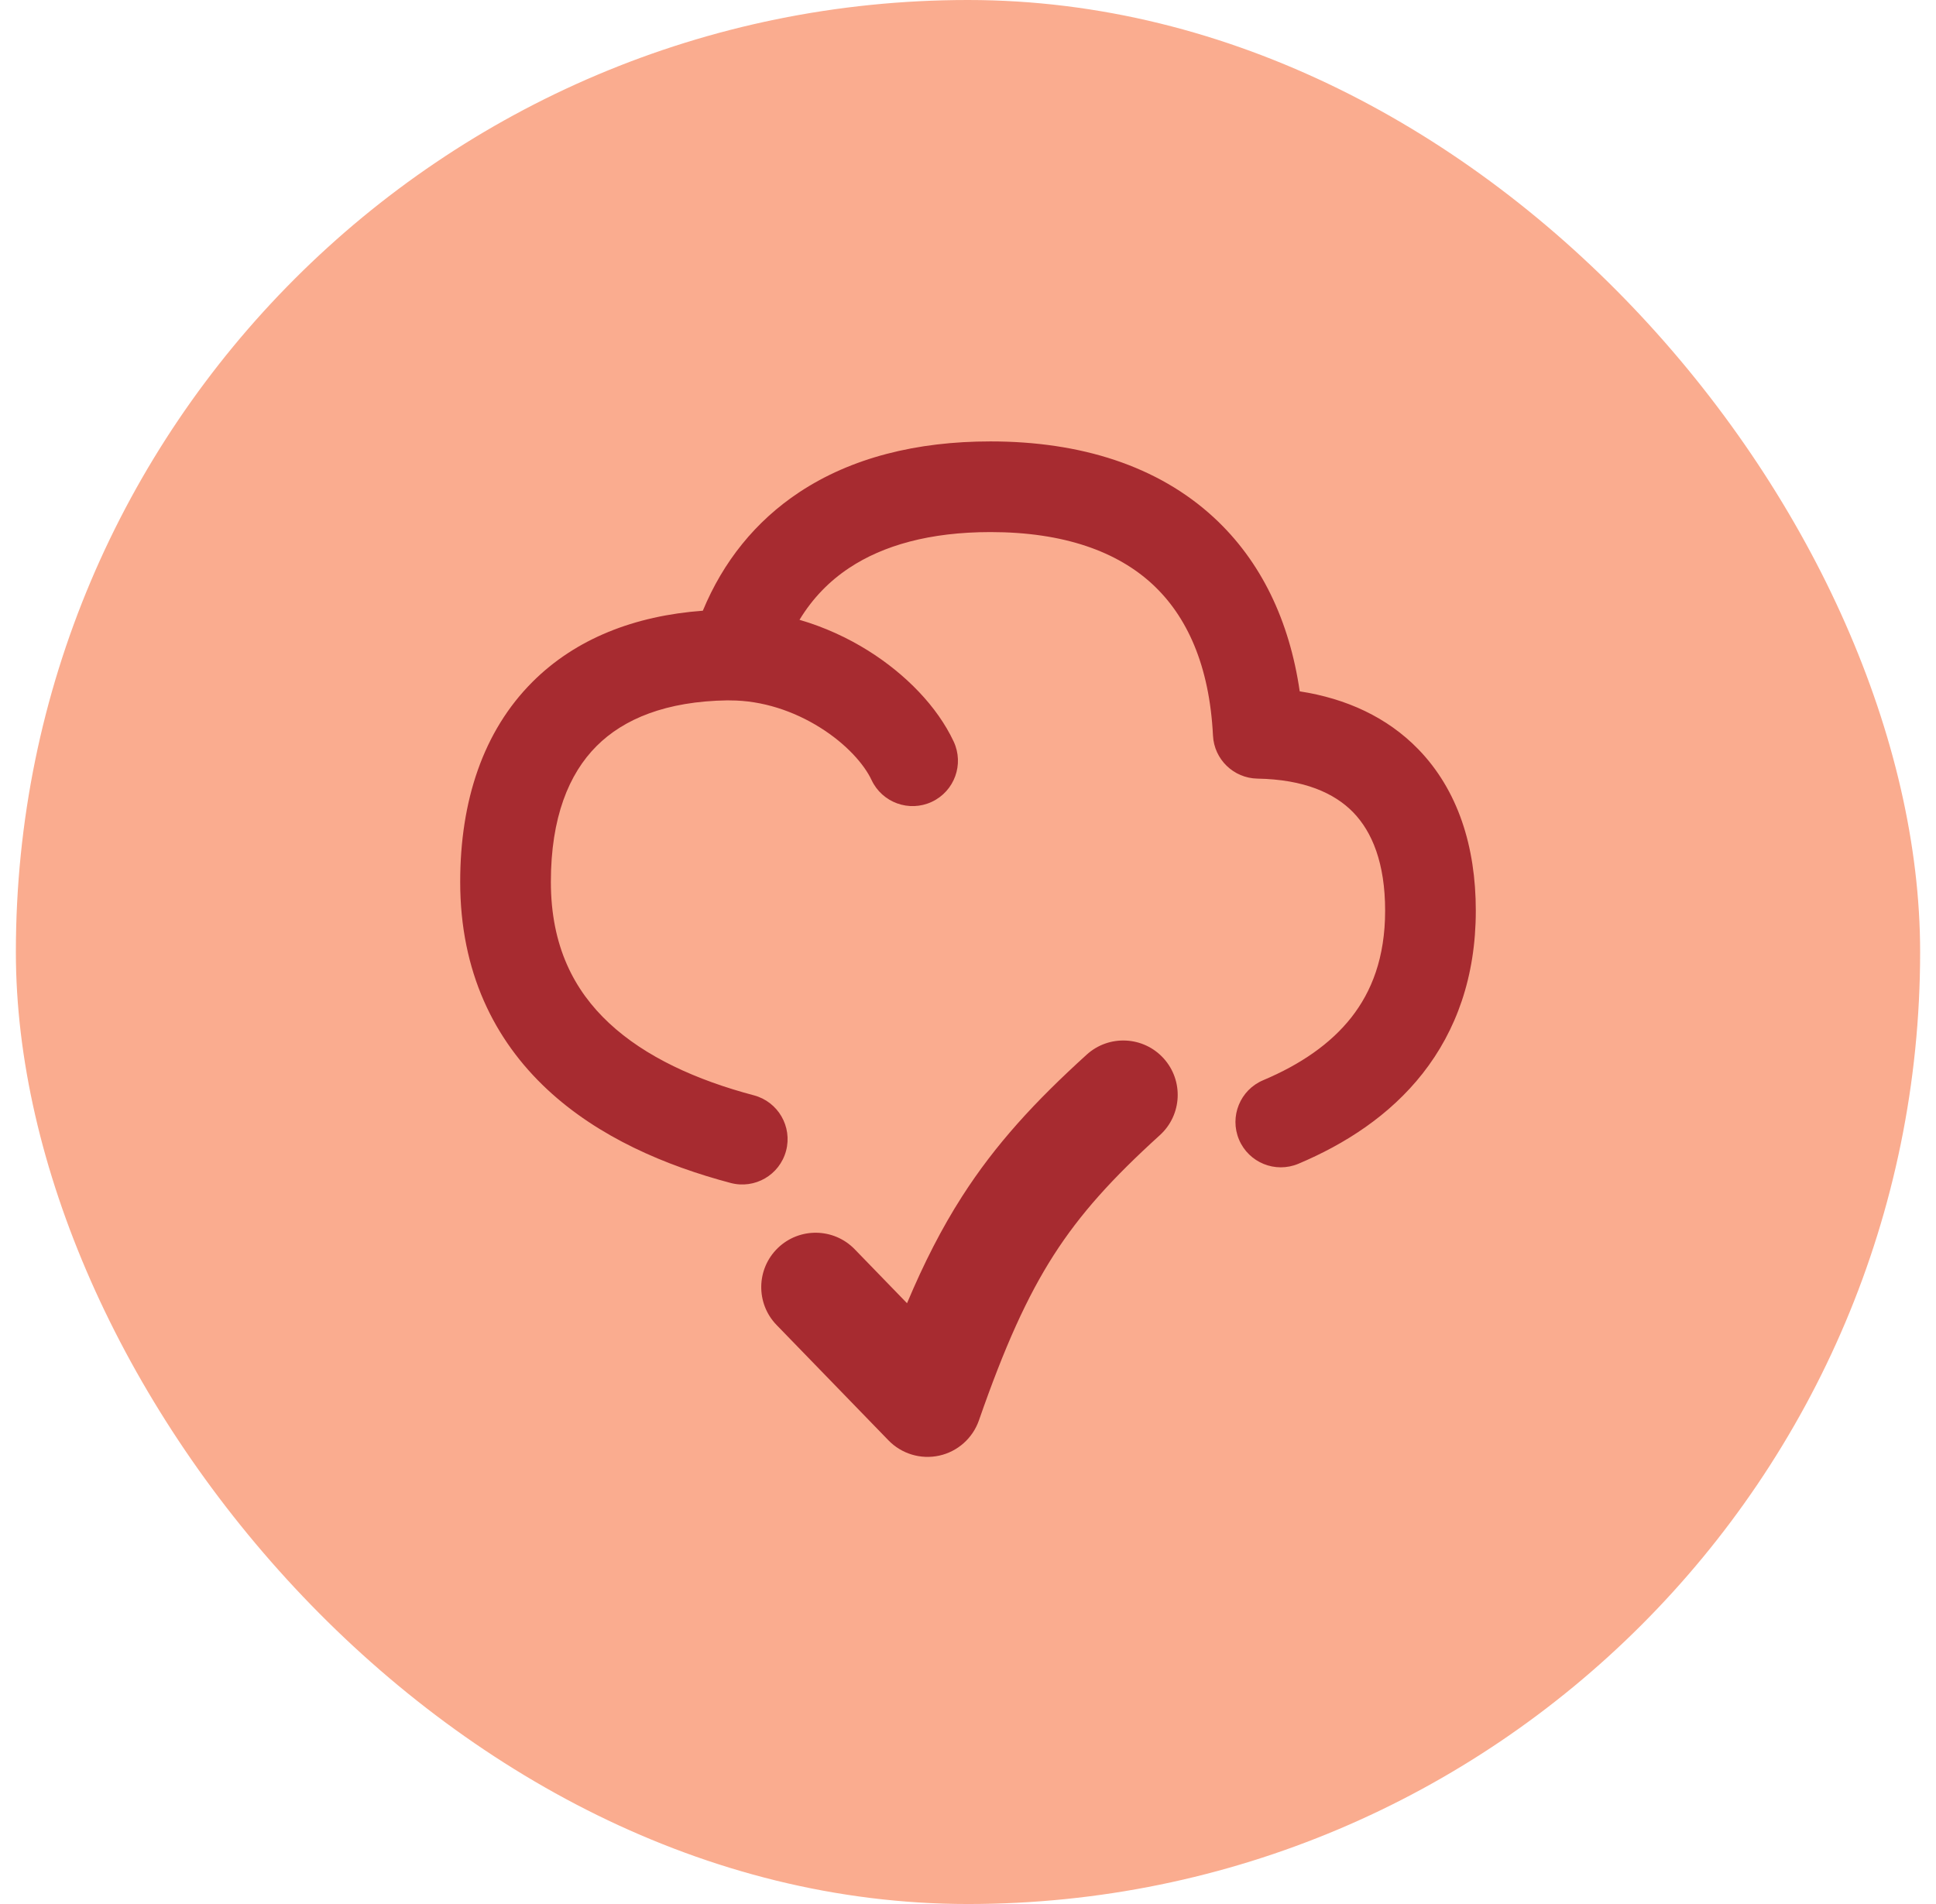
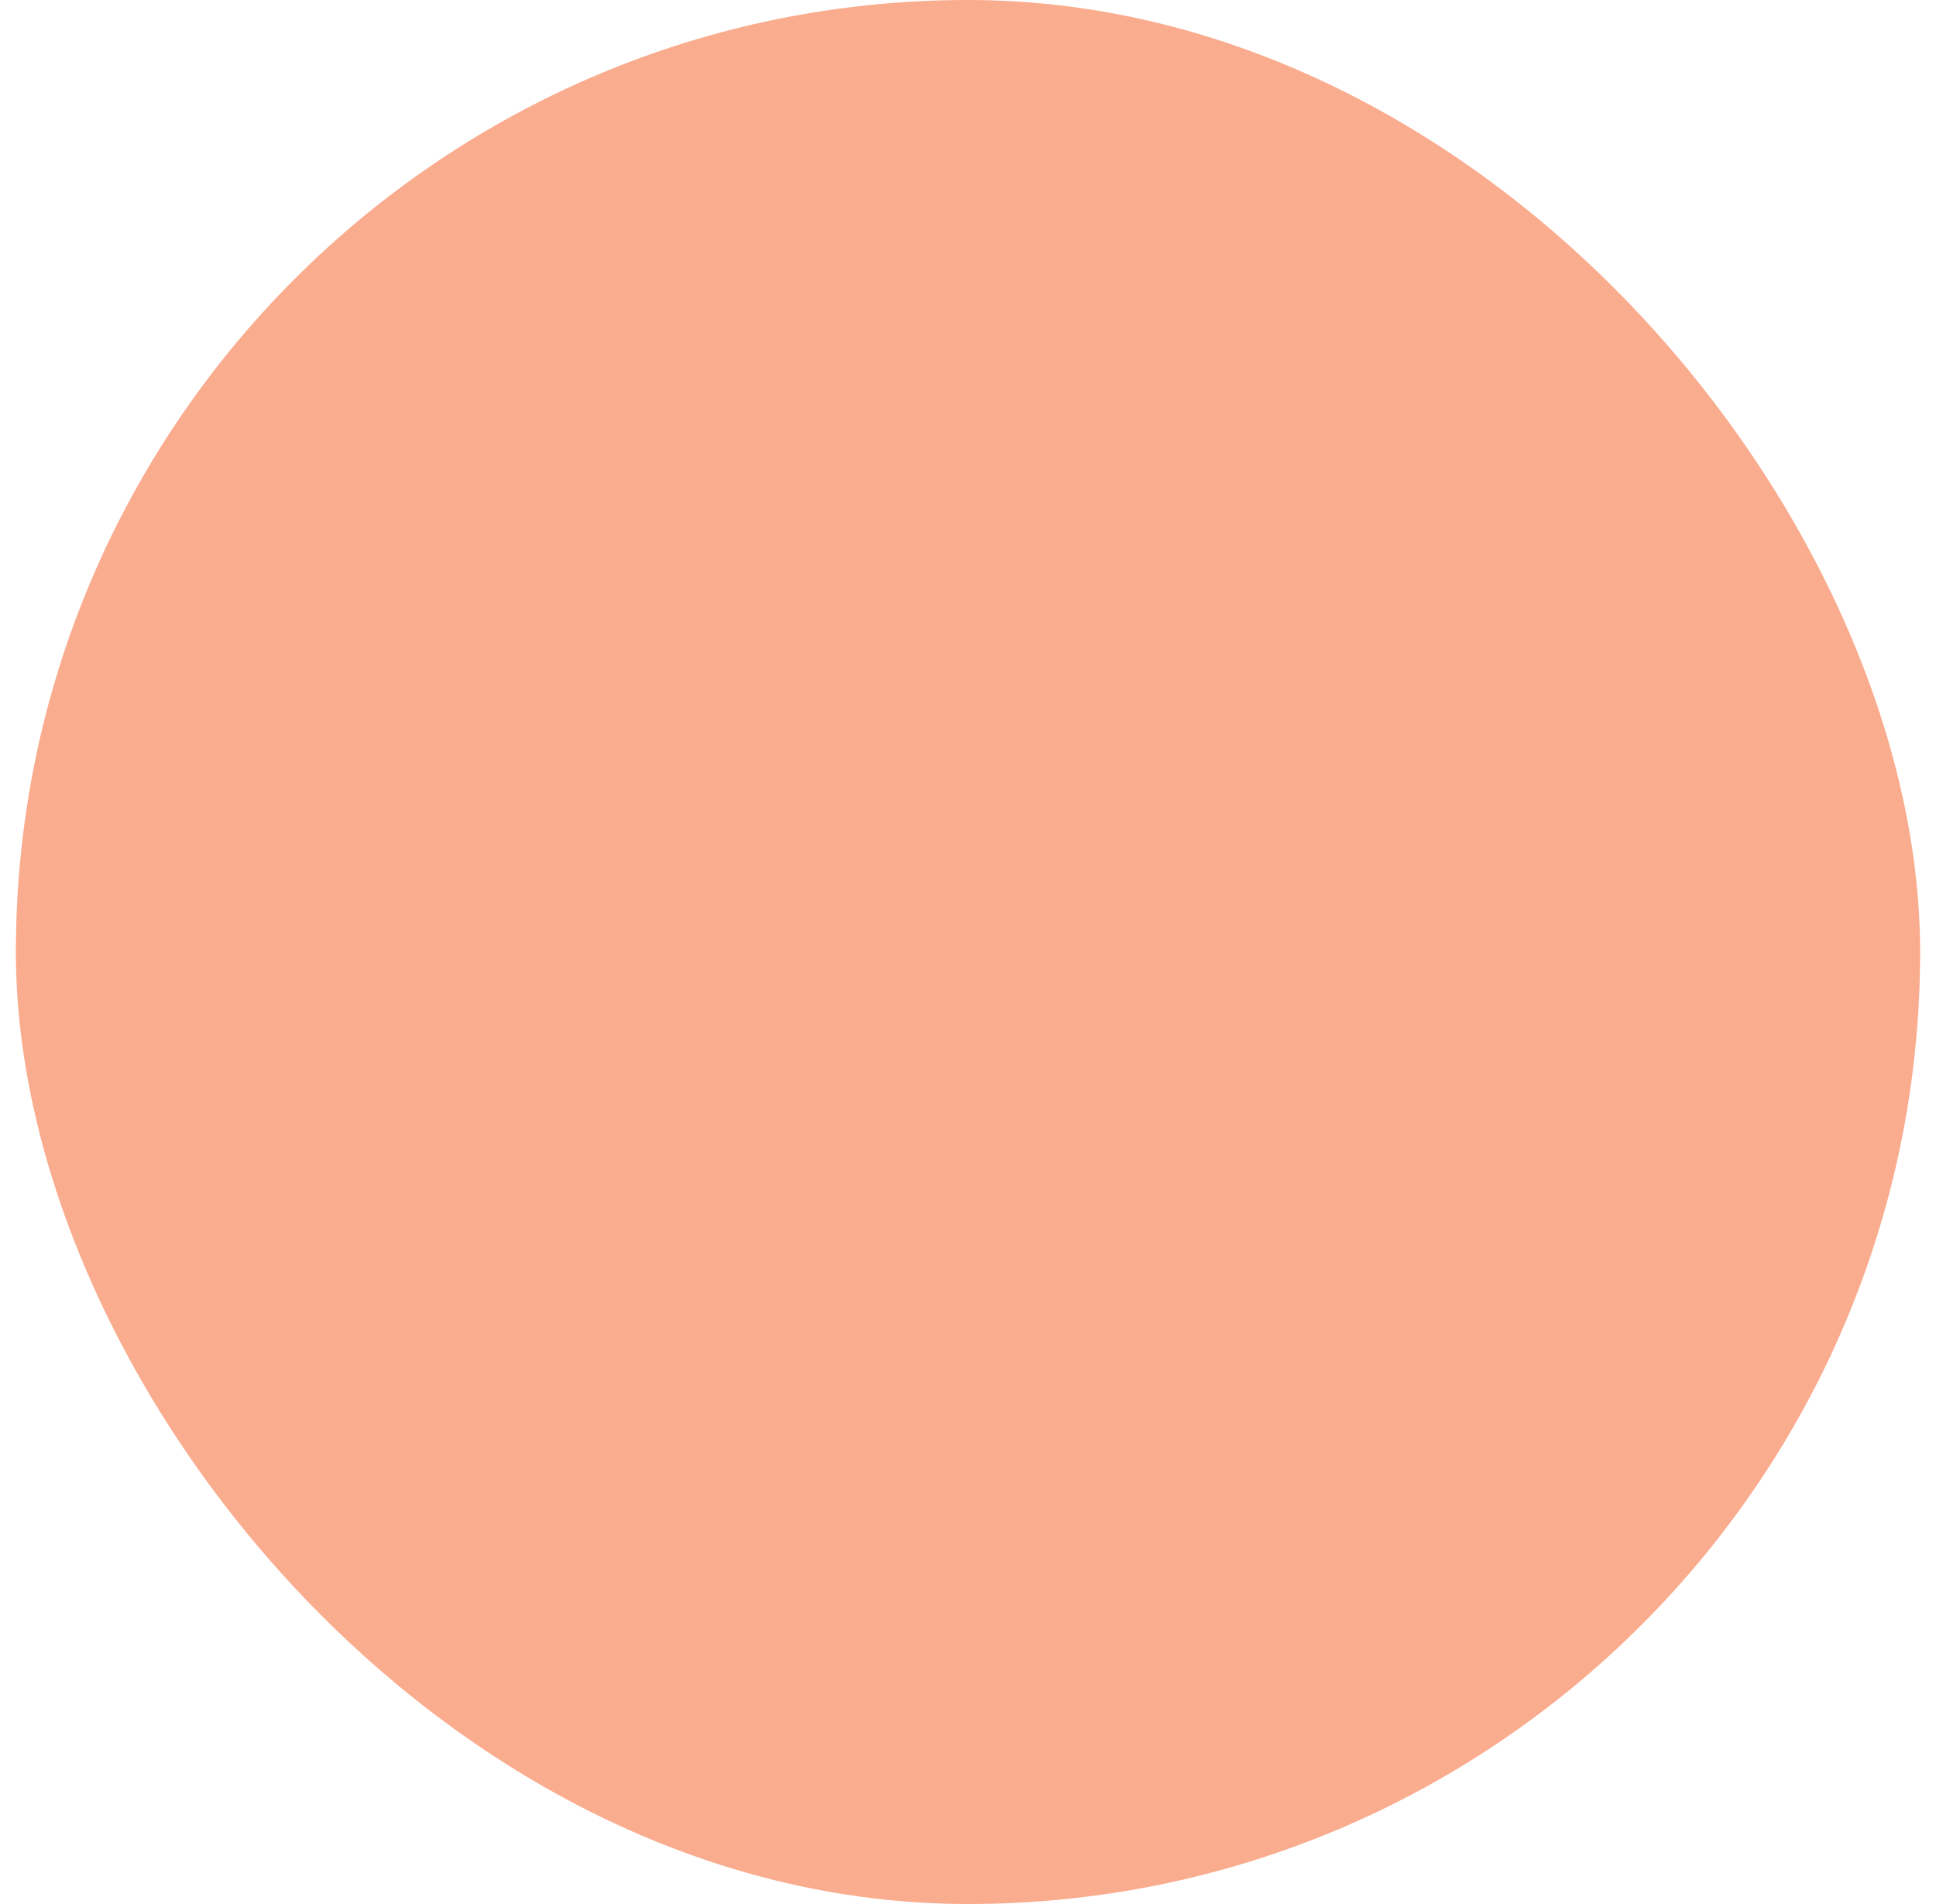
<svg xmlns="http://www.w3.org/2000/svg" width="61" height="60" viewBox="0 0 61 60" fill="none">
  <rect x="0.5" width="60" height="60" rx="30" fill="#FAAC8F" />
  <g clip-path="url(#clip0_449_71583)">
-     <path fill-rule="evenodd" clip-rule="evenodd" d="M25.18 15.514C26.824 14.425 28.878 13.91 31.207 13.91C34.047 13.91 36.478 14.678 38.243 16.305C39.74 17.686 40.629 19.566 40.952 21.786C42.422 22.013 43.708 22.602 44.686 23.608C45.937 24.896 46.5 26.676 46.5 28.696C46.5 30.777 45.884 32.48 44.825 33.828C43.782 35.154 42.376 36.055 40.91 36.673C40.183 36.979 39.345 36.638 39.039 35.911C38.733 35.184 39.074 34.346 39.801 34.04C40.969 33.547 41.921 32.898 42.578 32.062C43.218 31.248 43.643 30.176 43.643 28.696C43.643 27.194 43.23 26.21 42.637 25.599C42.046 24.991 41.09 24.562 39.62 24.536C38.869 24.523 38.256 23.93 38.219 23.18C38.108 20.964 37.397 19.412 36.306 18.405C35.209 17.394 33.545 16.767 31.207 16.767C29.287 16.767 27.822 17.191 26.759 17.896C26.127 18.314 25.601 18.856 25.191 19.532C25.979 19.761 26.709 20.1 27.35 20.501C28.535 21.242 29.532 22.265 30.048 23.367C30.383 24.082 30.075 24.932 29.361 25.267C28.646 25.602 27.796 25.294 27.461 24.58C27.233 24.093 26.677 23.45 25.835 22.924C25.01 22.408 24.019 22.072 23.009 22.072C22.981 22.072 22.953 22.072 22.925 22.07C20.983 22.098 19.651 22.656 18.798 23.509C17.922 24.384 17.357 25.765 17.357 27.79C17.357 29.815 18.089 31.211 19.189 32.238C20.333 33.307 21.946 34.037 23.753 34.516C24.515 34.718 24.97 35.5 24.768 36.263C24.566 37.026 23.784 37.48 23.021 37.278C20.976 36.736 18.86 35.841 17.238 34.326C15.572 32.769 14.5 30.622 14.5 27.79C14.5 25.239 15.222 23.044 16.777 21.489C18.14 20.127 19.992 19.404 22.145 19.245C22.787 17.696 23.804 16.427 25.18 15.514ZM36.663 33.351C37.299 34.052 37.246 35.136 36.545 35.772C35.046 37.132 34.035 38.25 33.201 39.551C32.36 40.864 31.652 42.437 30.844 44.76C30.648 45.321 30.175 45.742 29.595 45.87C29.014 45.998 28.408 45.816 27.994 45.389L24.469 41.754C23.81 41.075 23.827 39.989 24.506 39.33C25.186 38.671 26.271 38.688 26.93 39.367L28.579 41.068C29.111 39.804 29.668 38.711 30.314 37.702C31.368 36.058 32.612 34.711 34.241 33.233C34.943 32.597 36.027 32.65 36.663 33.351Z" fill="#A72B30" />
-   </g>
+     </g>
  <defs>
    <clipPath id="clip0_449_71583">
      <rect width="32" height="32" fill="white" transform="translate(14.5 13.91)" />
    </clipPath>
  </defs>
</svg>